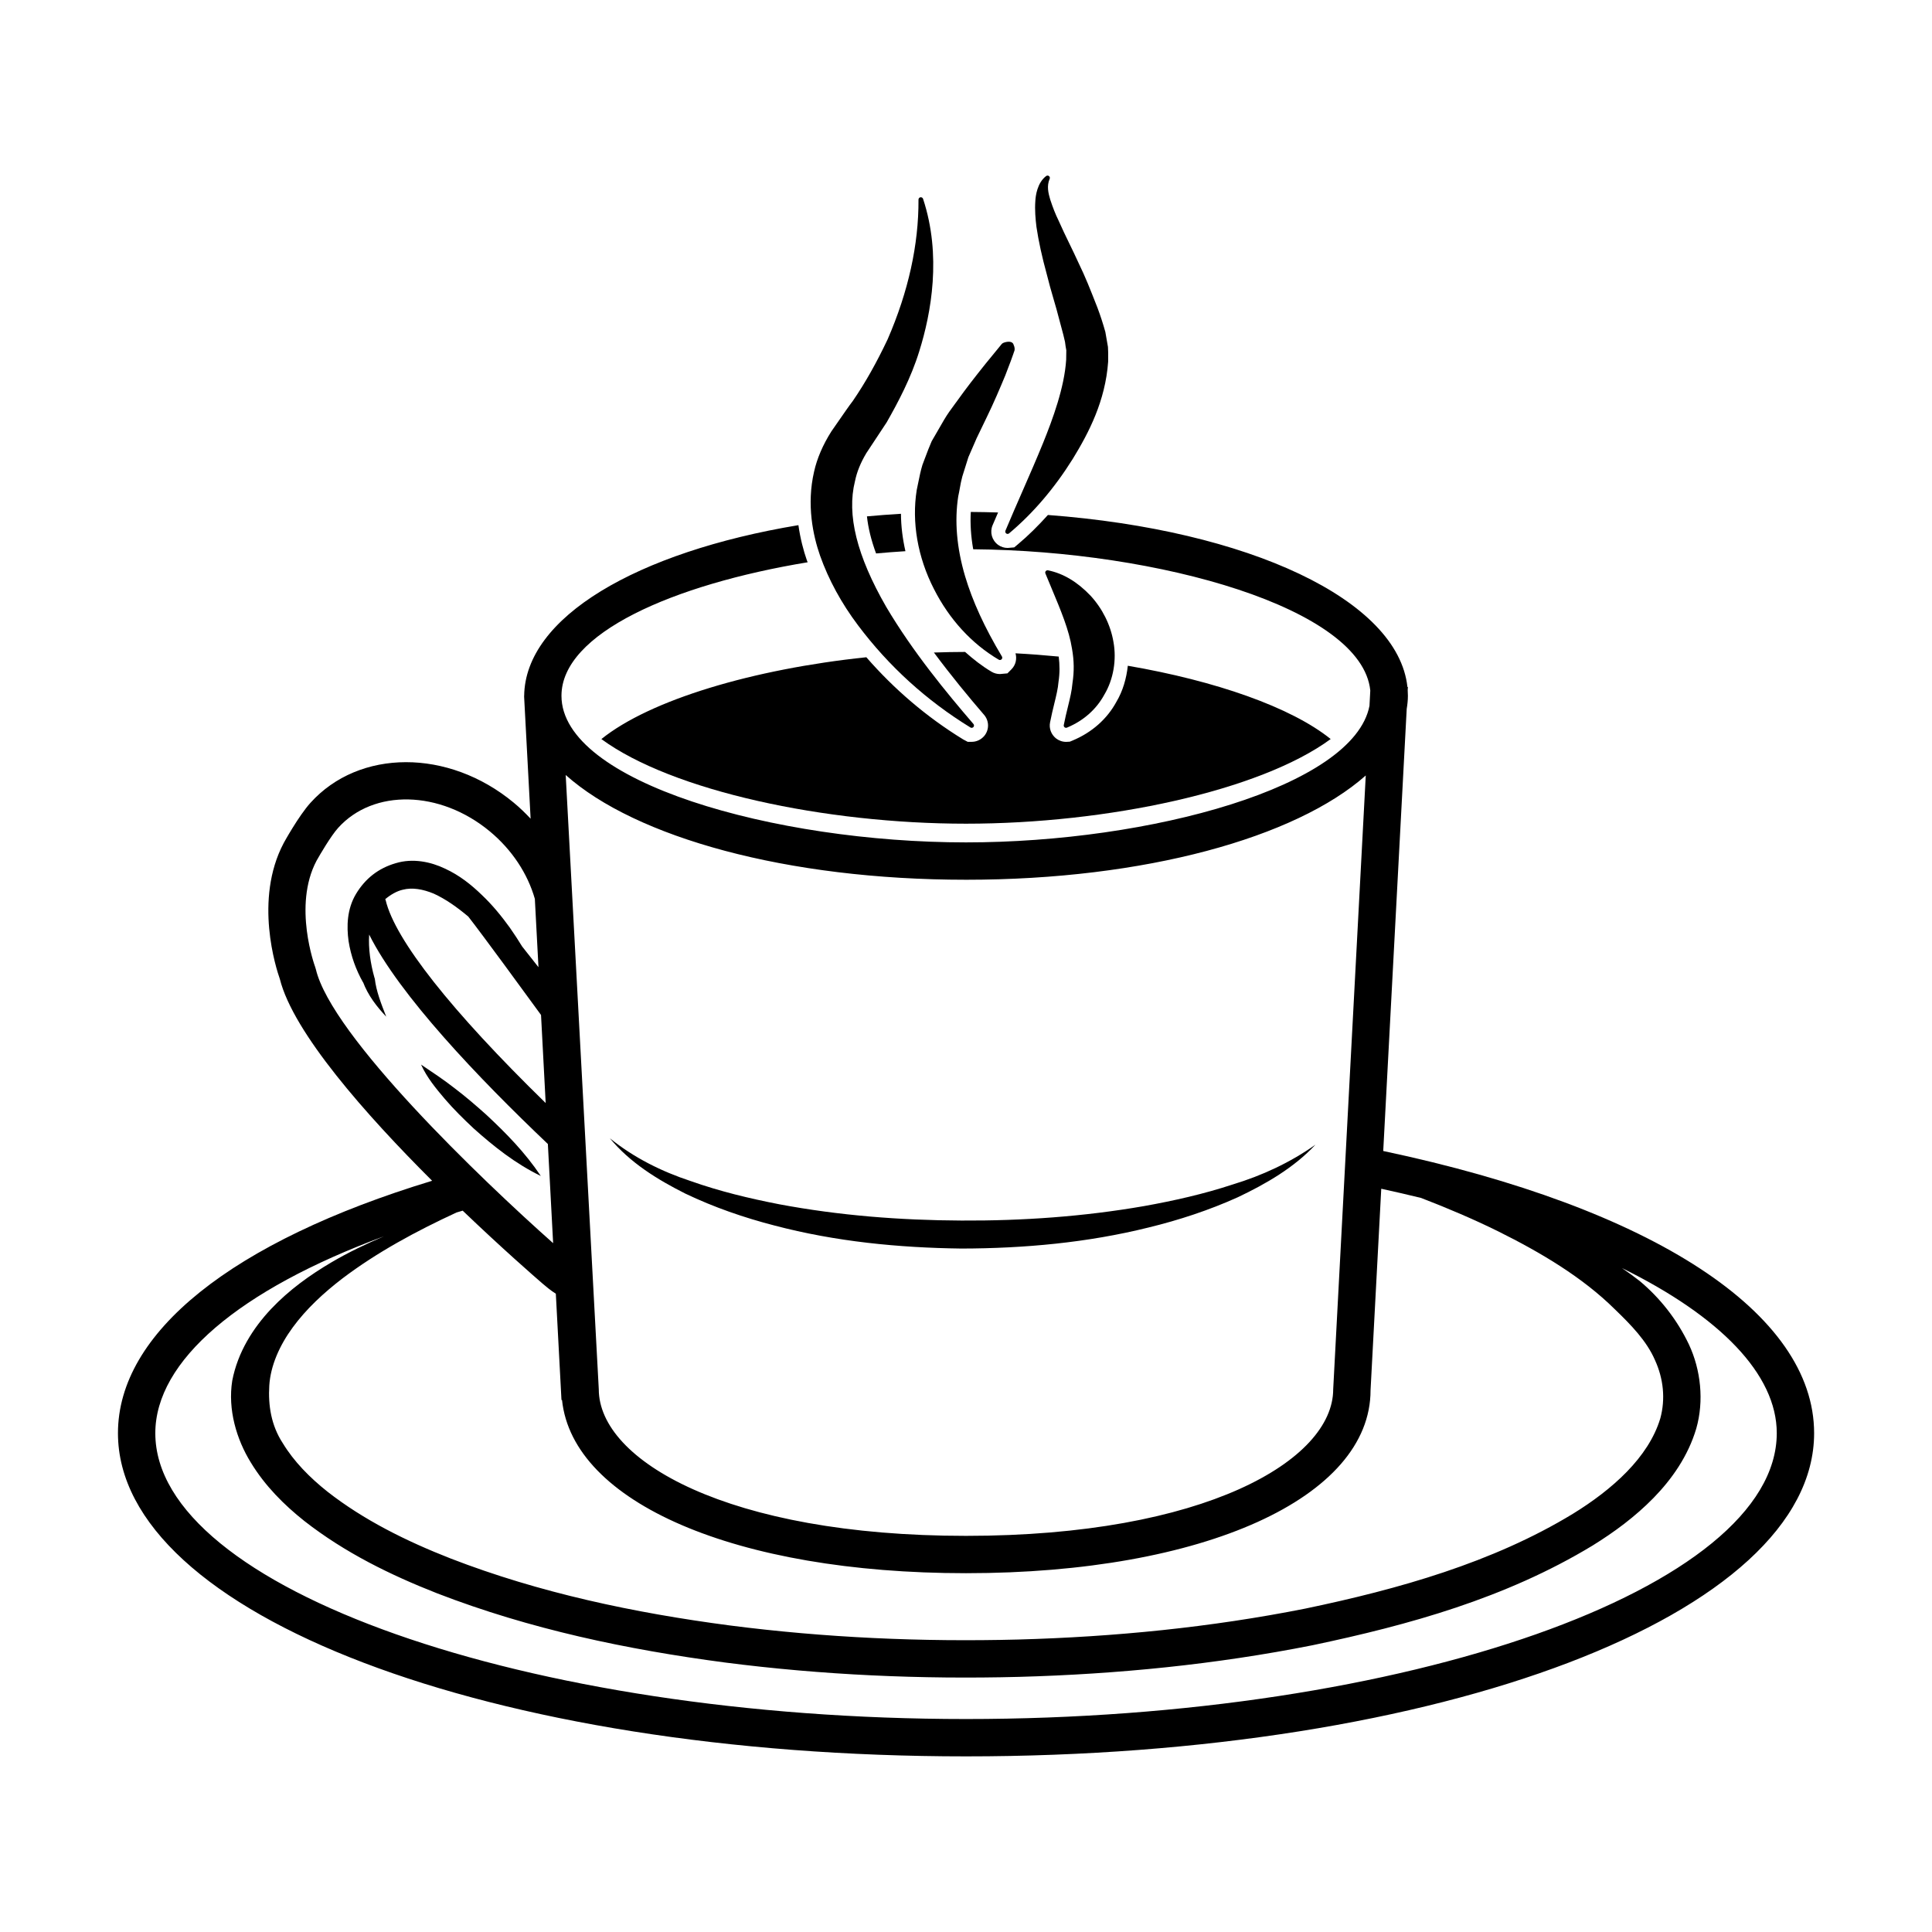
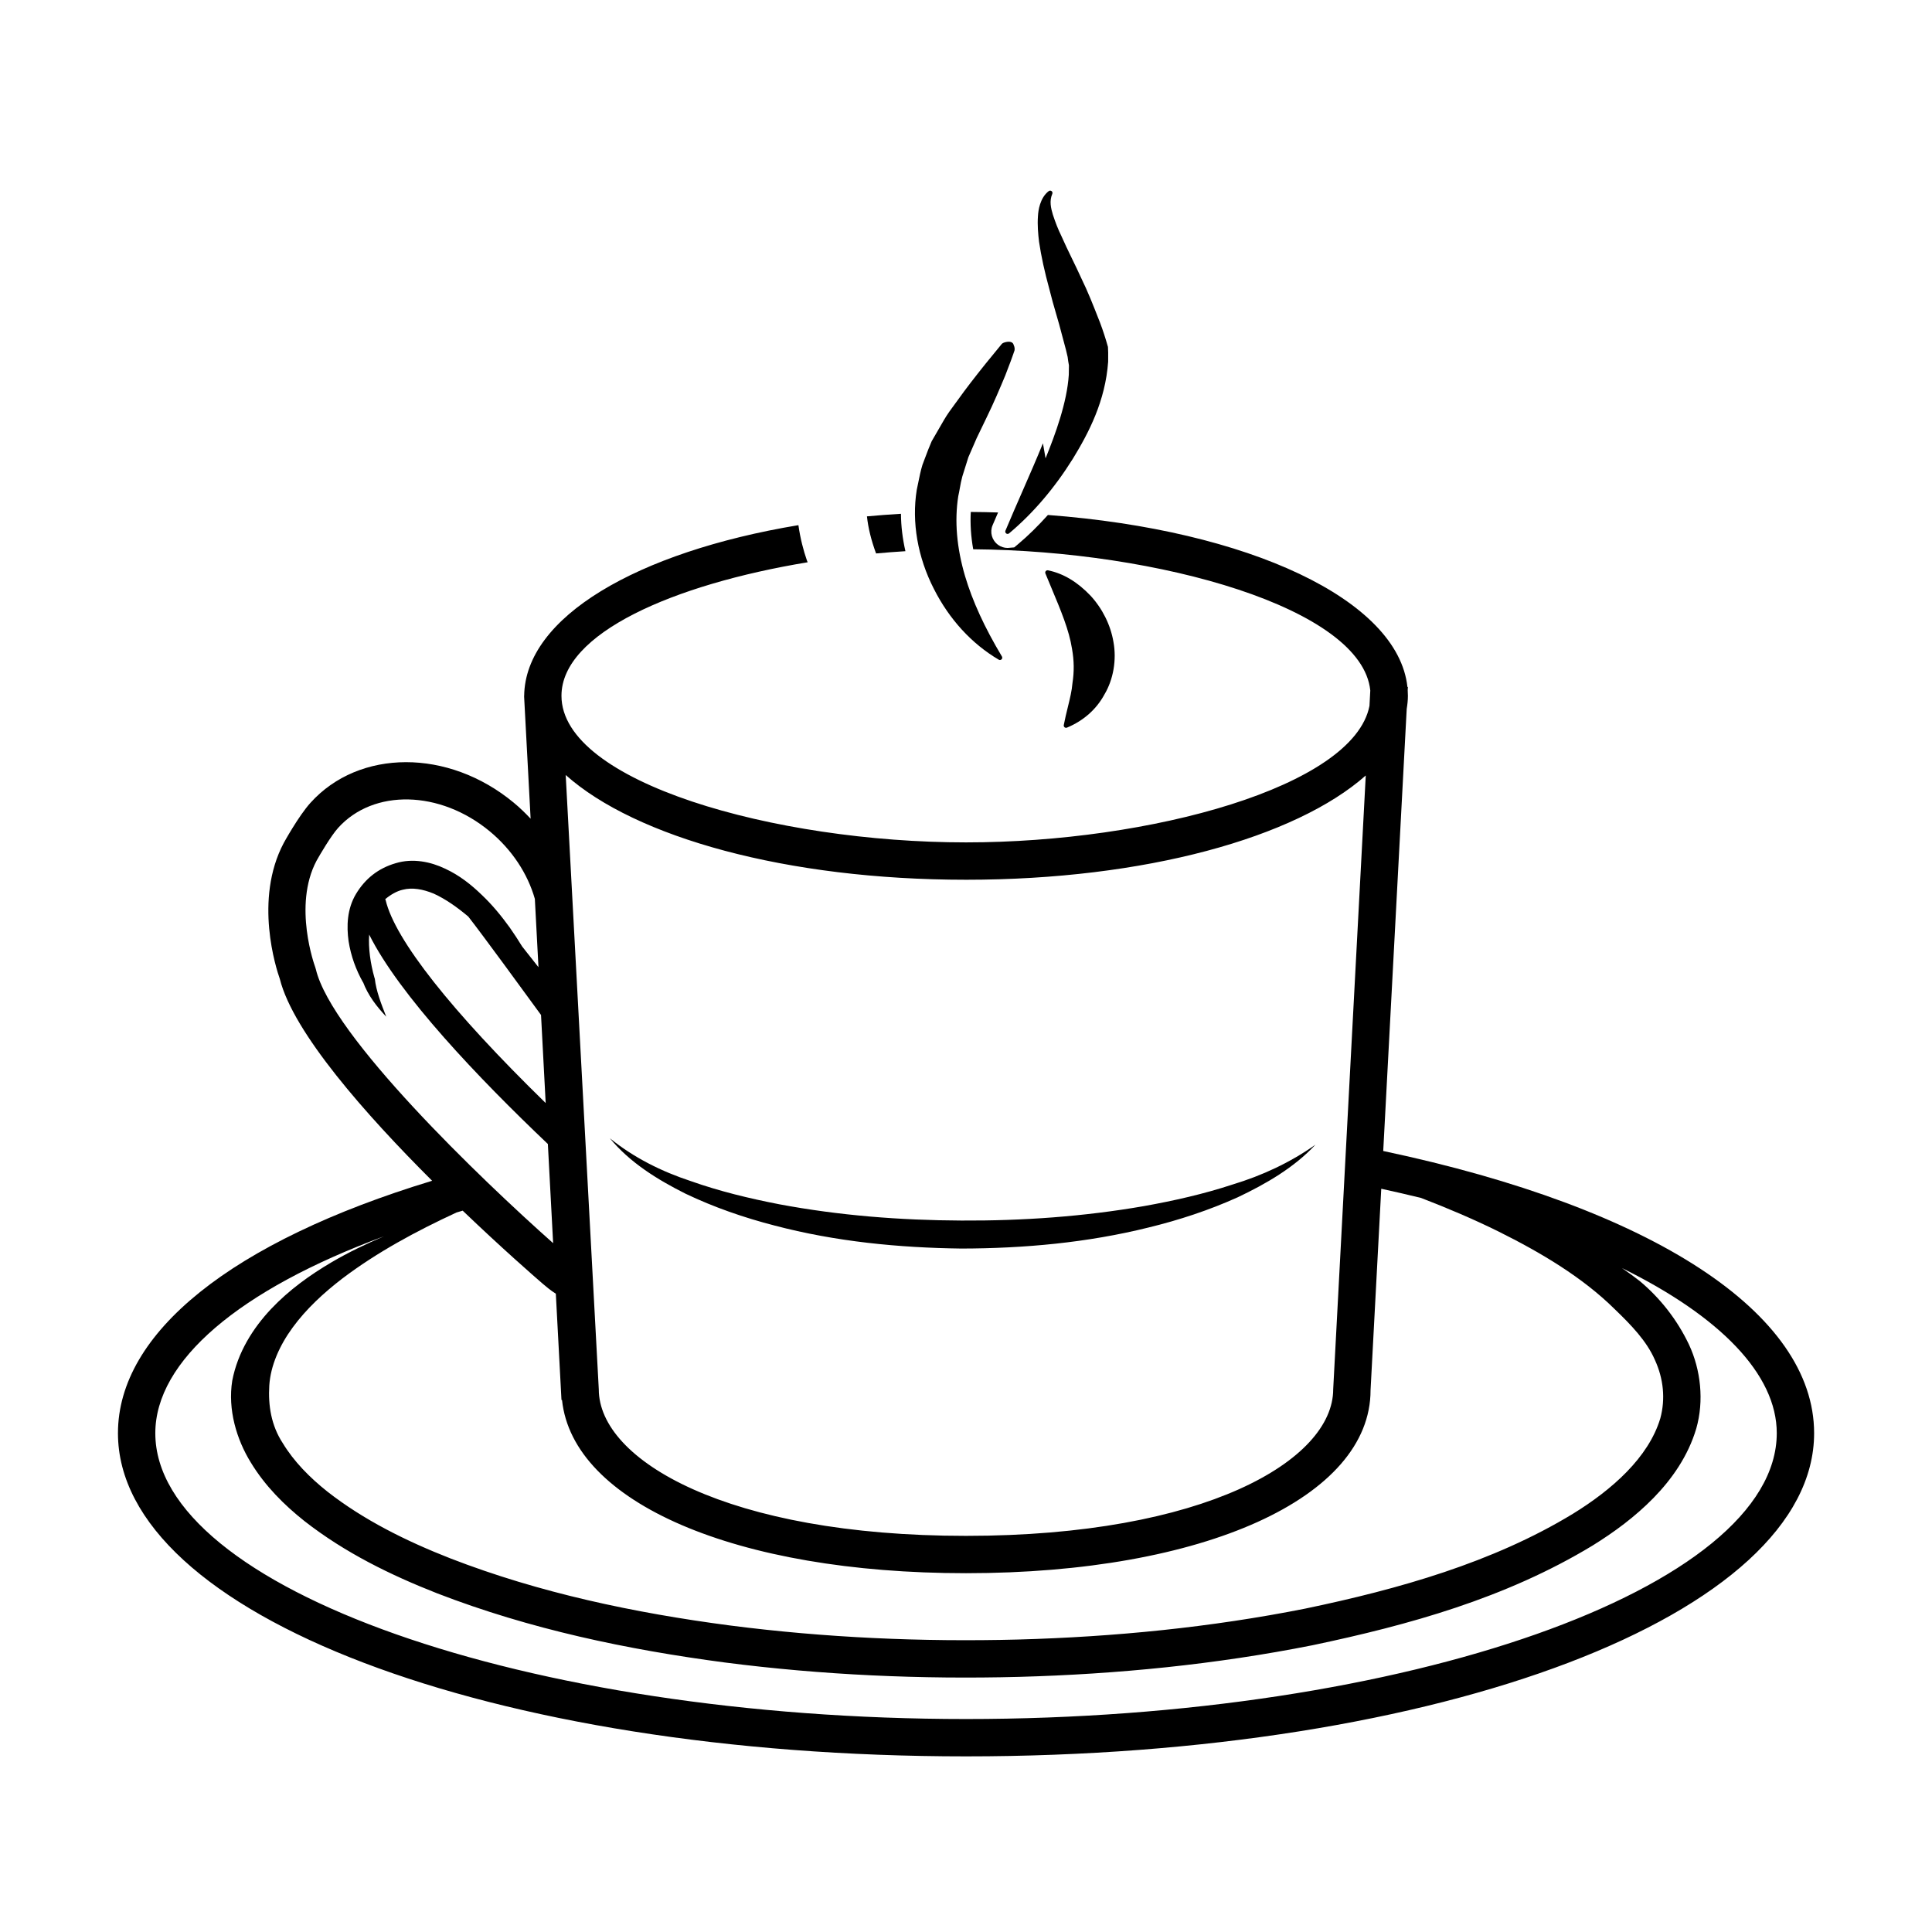
<svg xmlns="http://www.w3.org/2000/svg" fill="#000000" width="800px" height="800px" version="1.1" viewBox="144 144 512 512">
  <g>
-     <path d="m371.39 309.72c8.141 10.836 18.156 19.945 29.789 27.074 0.102 0.059 0.211 0.09 0.324 0.09 0.176 0 0.348-0.074 0.473-0.215 0.191-0.23 0.191-0.574-0.004-0.805-7.078-8.219-16.117-19.18-23.141-31.074-7.773-13.504-10.469-24.379-8.258-33.258 0.004-0.012 0.004-0.02 0.012-0.031 0.48-2.402 1.461-4.828 2.992-7.402l5.406-8.184c3.031-5.324 6.43-11.723 8.625-18.809 3.195-10.176 5.961-25.449 1.012-40.414-0.098-0.293-0.414-0.465-0.691-0.418-0.297 0.051-0.52 0.312-0.52 0.613 0.066 11.922-2.68 24.383-8.172 37.023-2.934 6.203-5.934 11.527-9.168 16.254-0.66 0.863-1.285 1.75-1.91 2.637l-3.836 5.523c-2.258 3.57-3.797 7.152-4.578 10.641-2.047 8.812-0.273 16.988 1.582 22.297 2.266 6.375 5.644 12.586 10.062 18.457z" />
    <path d="m389.17 265.3c-0.23 0.625-0.465 1.254-0.719 1.918-0.465 1.512-0.781 3.09-1.09 4.613-0.137 0.66-0.273 1.324-0.418 2.019-1.367 8.52 0.25 17.836 4.551 26.223 4.062 8.031 10 14.516 17.184 18.75 0.098 0.059 0.207 0.086 0.312 0.086 0.16 0 0.316-0.059 0.438-0.18 0.195-0.203 0.238-0.516 0.09-0.754-4.606-7.703-7.793-14.66-9.758-21.262-2.227-7.531-2.836-14.68-1.812-21.215 0.16-0.711 0.293-1.422 0.418-2.137 0.18-1.02 0.379-2.074 0.656-3.082l1.605-5.113 2.203-5.062 2.609-5.41c1.891-3.863 3.566-7.82 4.969-11.195 0.23-0.625 0.469-1.238 0.707-1.859 0.504-1.301 1.004-2.594 1.461-3.949l0.082-0.25c0.004-0.016 0.012-0.035 0.016-0.051 0.004-0.02 0.016-0.039 0.02-0.059l0.059-0.141c0.176-0.371 0.246-1.012-0.117-1.762-0.07-0.371-0.336-0.664-0.734-0.789-0.734-0.238-2.117 0.121-2.418 0.508-0.031 0.035-4.316 5.273-4.324 5.281-2.836 3.551-5.184 6.555-7.41 9.688l-0.715 0.973c-0.992 1.34-1.926 2.609-2.812 4.109l-3.324 5.742c-0.629 1.43-1.188 2.918-1.727 4.359z" />
-     <path d="m420.39 261.48c-1.699 4.176-3.492 8.273-5.387 12.605-1.516 3.461-3.047 6.969-4.551 10.551-0.109 0.262-0.023 0.57 0.203 0.734 0.109 0.082 0.238 0.121 0.367 0.121 0.141 0 0.289-0.051 0.398-0.145 6.332-5.305 12.02-11.965 16.918-19.809 4.203-6.867 8.594-15.289 9.332-25.676v-0.047l0.004-0.938c0.012-0.953 0.016-1.906-0.055-2.941l-0.695-3.984c-0.645-2.293-1.301-4.301-2.066-6.348l-0.348-0.883c-1.496-3.824-2.918-7.438-4.648-10.965-0.812-1.793-1.668-3.559-2.519-5.309-0.953-1.965-1.934-3.996-2.82-6.012-0.797-1.617-1.496-3.387-2.203-5.547-0.523-1.75-0.961-3.617-0.152-5.492 0.117-0.258 0.039-0.559-0.18-0.734-0.223-0.172-0.535-0.176-0.762 0-2.352 1.797-2.781 5.223-2.852 6.602-0.18 2.422 0.047 4.816 0.293 6.852 0.574 3.859 1.457 7.894 2.769 12.68 0.52 2.141 1.129 4.254 1.723 6.293 0.551 1.891 1.125 3.84 1.598 5.758 0.156 0.598 0.324 1.211 0.488 1.824 0.363 1.34 0.742 2.727 0.992 3.93 0.09 0.789 0.215 1.566 0.344 2.227l-0.035 2.504c-0.469 7.34-3.539 15.691-6.156 22.148z" />
+     <path d="m420.39 261.48c-1.699 4.176-3.492 8.273-5.387 12.605-1.516 3.461-3.047 6.969-4.551 10.551-0.109 0.262-0.023 0.57 0.203 0.734 0.109 0.082 0.238 0.121 0.367 0.121 0.141 0 0.289-0.051 0.398-0.145 6.332-5.305 12.02-11.965 16.918-19.809 4.203-6.867 8.594-15.289 9.332-25.676v-0.047l0.004-0.938c0.012-0.953 0.016-1.906-0.055-2.941c-0.645-2.293-1.301-4.301-2.066-6.348l-0.348-0.883c-1.496-3.824-2.918-7.438-4.648-10.965-0.812-1.793-1.668-3.559-2.519-5.309-0.953-1.965-1.934-3.996-2.82-6.012-0.797-1.617-1.496-3.387-2.203-5.547-0.523-1.75-0.961-3.617-0.152-5.492 0.117-0.258 0.039-0.559-0.18-0.734-0.223-0.172-0.535-0.176-0.762 0-2.352 1.797-2.781 5.223-2.852 6.602-0.18 2.422 0.047 4.816 0.293 6.852 0.574 3.859 1.457 7.894 2.769 12.68 0.52 2.141 1.129 4.254 1.723 6.293 0.551 1.891 1.125 3.84 1.598 5.758 0.156 0.598 0.324 1.211 0.488 1.824 0.363 1.34 0.742 2.727 0.992 3.93 0.09 0.789 0.215 1.566 0.344 2.227l-0.035 2.504c-0.469 7.34-3.539 15.691-6.156 22.148z" />
    <path d="m426.99 331.38c-0.367 1.496-0.746 3.047-1.078 4.769-0.047 0.223 0.047 0.453 0.215 0.594 0.109 0.09 0.25 0.137 0.395 0.137 0.082 0 0.16-0.016 0.238-0.051 4.367-1.812 7.801-4.856 9.922-8.781 2.379-3.984 3.269-9.199 2.394-13.934-0.754-4.473-2.918-8.832-6.098-12.277-3.512-3.668-7.195-5.856-11.238-6.695-0.227-0.039-0.453 0.031-0.605 0.211-0.145 0.176-0.176 0.418-0.09 0.629 0.539 1.328 1.078 2.606 1.598 3.844 2.508 5.992 4.68 11.164 5.453 16.125 0.555 3.133 0.594 6.012 0.117 9.094-0.164 2.016-0.656 4.019-1.223 6.336z" />
    <path d="m325.67 460.34c7.551 3.606 15.488 6.348 23.566 8.434 16.172 4.262 32.883 5.891 49.523 6.106 16.645-0.031 33.363-1.543 49.578-5.57 8.105-1.969 16.078-4.59 23.695-8.027 7.512-3.566 14.918-7.856 20.574-13.926-6.742 4.762-14.137 8.176-21.906 10.535-7.688 2.535-15.602 4.316-23.559 5.742-15.941 2.769-32.156 3.914-48.352 3.824-16.184-0.07-32.395-1.328-48.297-4.316-7.934-1.543-15.816-3.441-23.438-6.141-7.699-2.539-15.008-6.156-21.434-11.348 5.285 6.43 12.613 10.965 20.047 14.688z" />
-     <path d="m269.49 443.02c5.402 4.828 11.082 9.355 17.828 12.625-4.156-6.219-9.211-11.367-14.496-16.277-2.691-2.398-5.414-4.758-8.297-6.938-2.84-2.242-5.863-4.223-8.938-6.301 1.566 3.465 3.949 6.328 6.297 9.098 2.371 2.777 4.965 5.309 7.606 7.793z" />
-     <path d="m410.98 322.45-1.988 0.18c-0.781 0-1.551-0.211-2.223-0.613-2.504-1.477-4.805-3.289-7.008-5.246-2.75 0.004-5.508 0.059-8.262 0.156 4.566 6.144 9.238 11.812 13.289 16.512 1.387 1.605 1.406 3.969 0.047 5.602-0.891 1.02-2.082 1.551-3.324 1.551h-1.059l-1.219-0.648c-9.691-5.941-18.254-13.285-25.645-21.766-30.039 3.141-57.297 11.281-70.215 21.684 18.711 13.738 59.234 22.426 96.629 22.426 37.406 0 77.938-8.691 96.645-22.434-10.5-8.453-30.5-15.426-53.762-19.422-0.367 3.402-1.34 6.723-3.012 9.531-2.453 4.555-6.519 8.168-11.684 10.309l-0.684 0.281-0.977 0.051c-0.988 0-1.949-0.344-2.719-0.957-1.27-1.059-1.84-2.648-1.531-4.203 0.344-1.777 0.734-3.391 1.113-4.941 0.539-2.211 0.988-4.047 1.117-5.727 0.371-2.457 0.336-4.57 0.066-6.777-3.789-0.367-7.609-0.66-11.453-0.863 0.418 1.473 0.066 3.082-1.047 4.211z" />
    <path d="m376.17 290.67c2.586-0.242 5.18-0.434 7.777-0.598-0.75-3.301-1.164-6.625-1.184-9.914-3.047 0.18-6.051 0.414-9.012 0.684 0.324 3.035 1.113 6.297 2.418 9.828z" />
    <path d="m510.57 449.03 6.223-117.16c0.188-1.148 0.316-2.309 0.316-3.481 0-0.5-0.02-0.996-0.055-1.496l0.051-0.836-0.121-0.004c-2.504-23.148-42.113-41.586-95.277-45.578-2.519 2.793-5.133 5.41-7.894 7.723l-1.031 0.867-1.75 0.145c-0.91 0-1.785-0.281-2.527-0.816-1.664-1.234-2.238-3.356-1.461-5.195 0.48-1.148 0.973-2.254 1.457-3.387-2.394-0.07-4.793-0.133-7.231-0.141-0.176 3.117 0.031 6.43 0.641 9.891 49.168 0.387 103.02 15.574 105.23 37.434l-0.215 4.055c-4.172 21.457-58.211 36.191-106.92 36.191-50.715 0-107.21-15.957-107.21-38.848 0-16.582 29.641-29.512 65.242-35.387-0.059-0.168-0.141-0.332-0.203-0.504-0.891-2.559-1.742-5.754-2.246-9.332-42.84 7.129-72.426 24.391-72.676 45.223h-0.02c0 0.055 0.012 0.117 0.012 0.172 0 0.031-0.004 0.059-0.004 0.09l1.719 32.305c-1.406-1.496-2.891-2.938-4.5-4.266-17.27-14.312-40.93-14.277-53.855 0.074-3.141 3.481-7.043 10.566-7.082 10.652-7.941 15.02-1.977 33.316-1.023 36.012 3.559 14.246 22.867 36.039 40.359 53.484-53.02 16.098-83.258 40.25-83.258 66.891 0 48.027 98.723 85.648 224.75 85.648s224.75-37.621 224.75-85.648c-0.004-31.824-42.656-59.66-114.18-74.781zm-110.57-71.887c47.387 0 87.355-11.156 105.94-27.633l-8.629 162.66c0 18.832-34.102 38.848-97.312 38.848-63.215 0-97.316-20.016-97.316-38.848l-8.766-162.79c18.52 16.547 58.566 27.762 106.08 27.762zm-111.39 59.172c-24.953-24.34-39.926-43.266-42.406-53.762-0.02-0.098-0.09-0.168-0.121-0.258 1.41-1.18 3.074-2.16 4.656-2.508 2.527-0.656 5.336-0.152 8.203 1.031 3.176 1.449 6.219 3.613 9.16 6.082 3.898 4.992 14.801 19.93 19.277 26.078zm-60.906-35.449c-0.051-0.207-0.109-0.406-0.18-0.605-0.059-0.16-5.961-16.199 0.352-28.137 0.883-1.586 3.82-6.606 5.734-8.727 9.367-10.402 27.02-9.996 40.188 0.918 5.871 4.867 10.027 11.191 11.941 17.891l0.961 18.105c-1.395-1.773-2.856-3.621-4.312-5.465-1.047-1.707-2.141-3.391-3.301-5.039-2.203-3.047-4.606-6-7.422-8.66-2.781-2.691-5.906-5.195-9.734-6.953-3.734-1.793-8.52-2.832-13.09-1.43-4.586 1.336-8.039 4.07-10.484 8.117-2.418 4.031-2.519 8.586-1.984 12.508 0.629 3.996 1.949 7.598 3.879 11.035l-0.105-0.309c1.402 3.75 3.707 6.648 6.207 9.316-1.324-3.379-2.672-6.812-3.027-10.066l-0.105-0.309c-1.047-3.699-1.629-7.75-1.391-11.391 7.996 16.043 29.023 38.078 47.359 55.508l1.395 26.277c-19.105-16.938-58.723-54.957-62.879-72.586zm37.285 64.453c0.543-0.156 1.094-0.316 1.629-0.48 10.41 9.965 18.988 17.453 21.281 19.426 0.637 0.551 2.133 1.805 3.402 2.578l1.496 28.172 0.145-0.004c2.824 27.18 46.051 45.902 107.06 45.902 63.121 0 107.21-20.047 107.21-48.488l2.836-53.395c3.582 0.781 7.109 1.594 10.555 2.438 6.938 2.672 13.766 5.566 20.363 8.816 11.367 5.648 22.418 12.203 30.988 20.691 4.277 4.121 8.422 8.375 10.621 13.438 2.273 4.969 2.82 10.328 1.426 15.469-3.113 10.379-12.809 18.918-23.172 25.293-21.199 12.902-46.164 19.961-70.957 25.129-24.984 4.961-50.5 7.488-76.039 8.188-25.547 0.664-51.172-0.473-76.477-3.738-25.258-3.32-50.406-8.625-73.93-17.738-11.699-4.574-23.055-10.207-32.613-17.688-4.731-3.75-8.941-8.035-11.848-12.836-3.133-4.769-3.914-10.121-3.598-15.301 0.328-5.254 2.699-10.625 6.227-15.434 3.535-4.828 8.141-9.113 13.129-12.934 9.176-6.953 19.559-12.551 30.266-17.504zm135.02 134.24c-116.46 0-214.85-34.688-214.85-75.746 0-19.199 22.258-38.016 60.582-52.176-4.734 2.023-9.406 4.242-13.914 6.898-5.703 3.367-11.219 7.305-16 12.367-4.727 5.027-8.82 11.402-10.281 18.992-1.219 7.644 1.137 15.547 4.918 21.68 3.797 6.246 8.836 11.25 14.188 15.504 10.801 8.445 22.879 14.328 35.156 19.156 24.656 9.539 50.418 14.922 76.266 18.34 25.887 3.336 51.977 4.492 78.02 3.812 26.035-0.715 52.07-3.285 77.723-8.379 25.527-5.367 51.152-12.438 74.238-26.426 5.719-3.547 11.25-7.609 16.152-12.621 4.863-4.992 9.16-11.094 11.324-18.395 2.086-7.324 1.199-15.539-1.941-22.25-3.188-6.699-7.719-12.367-13.023-16.812-1.551-1.219-3.141-2.363-4.742-3.457 25.961 12.777 41.035 28.152 41.035 43.754-0.004 41.07-98.391 75.758-214.85 75.758z" />
  </g>
</svg>